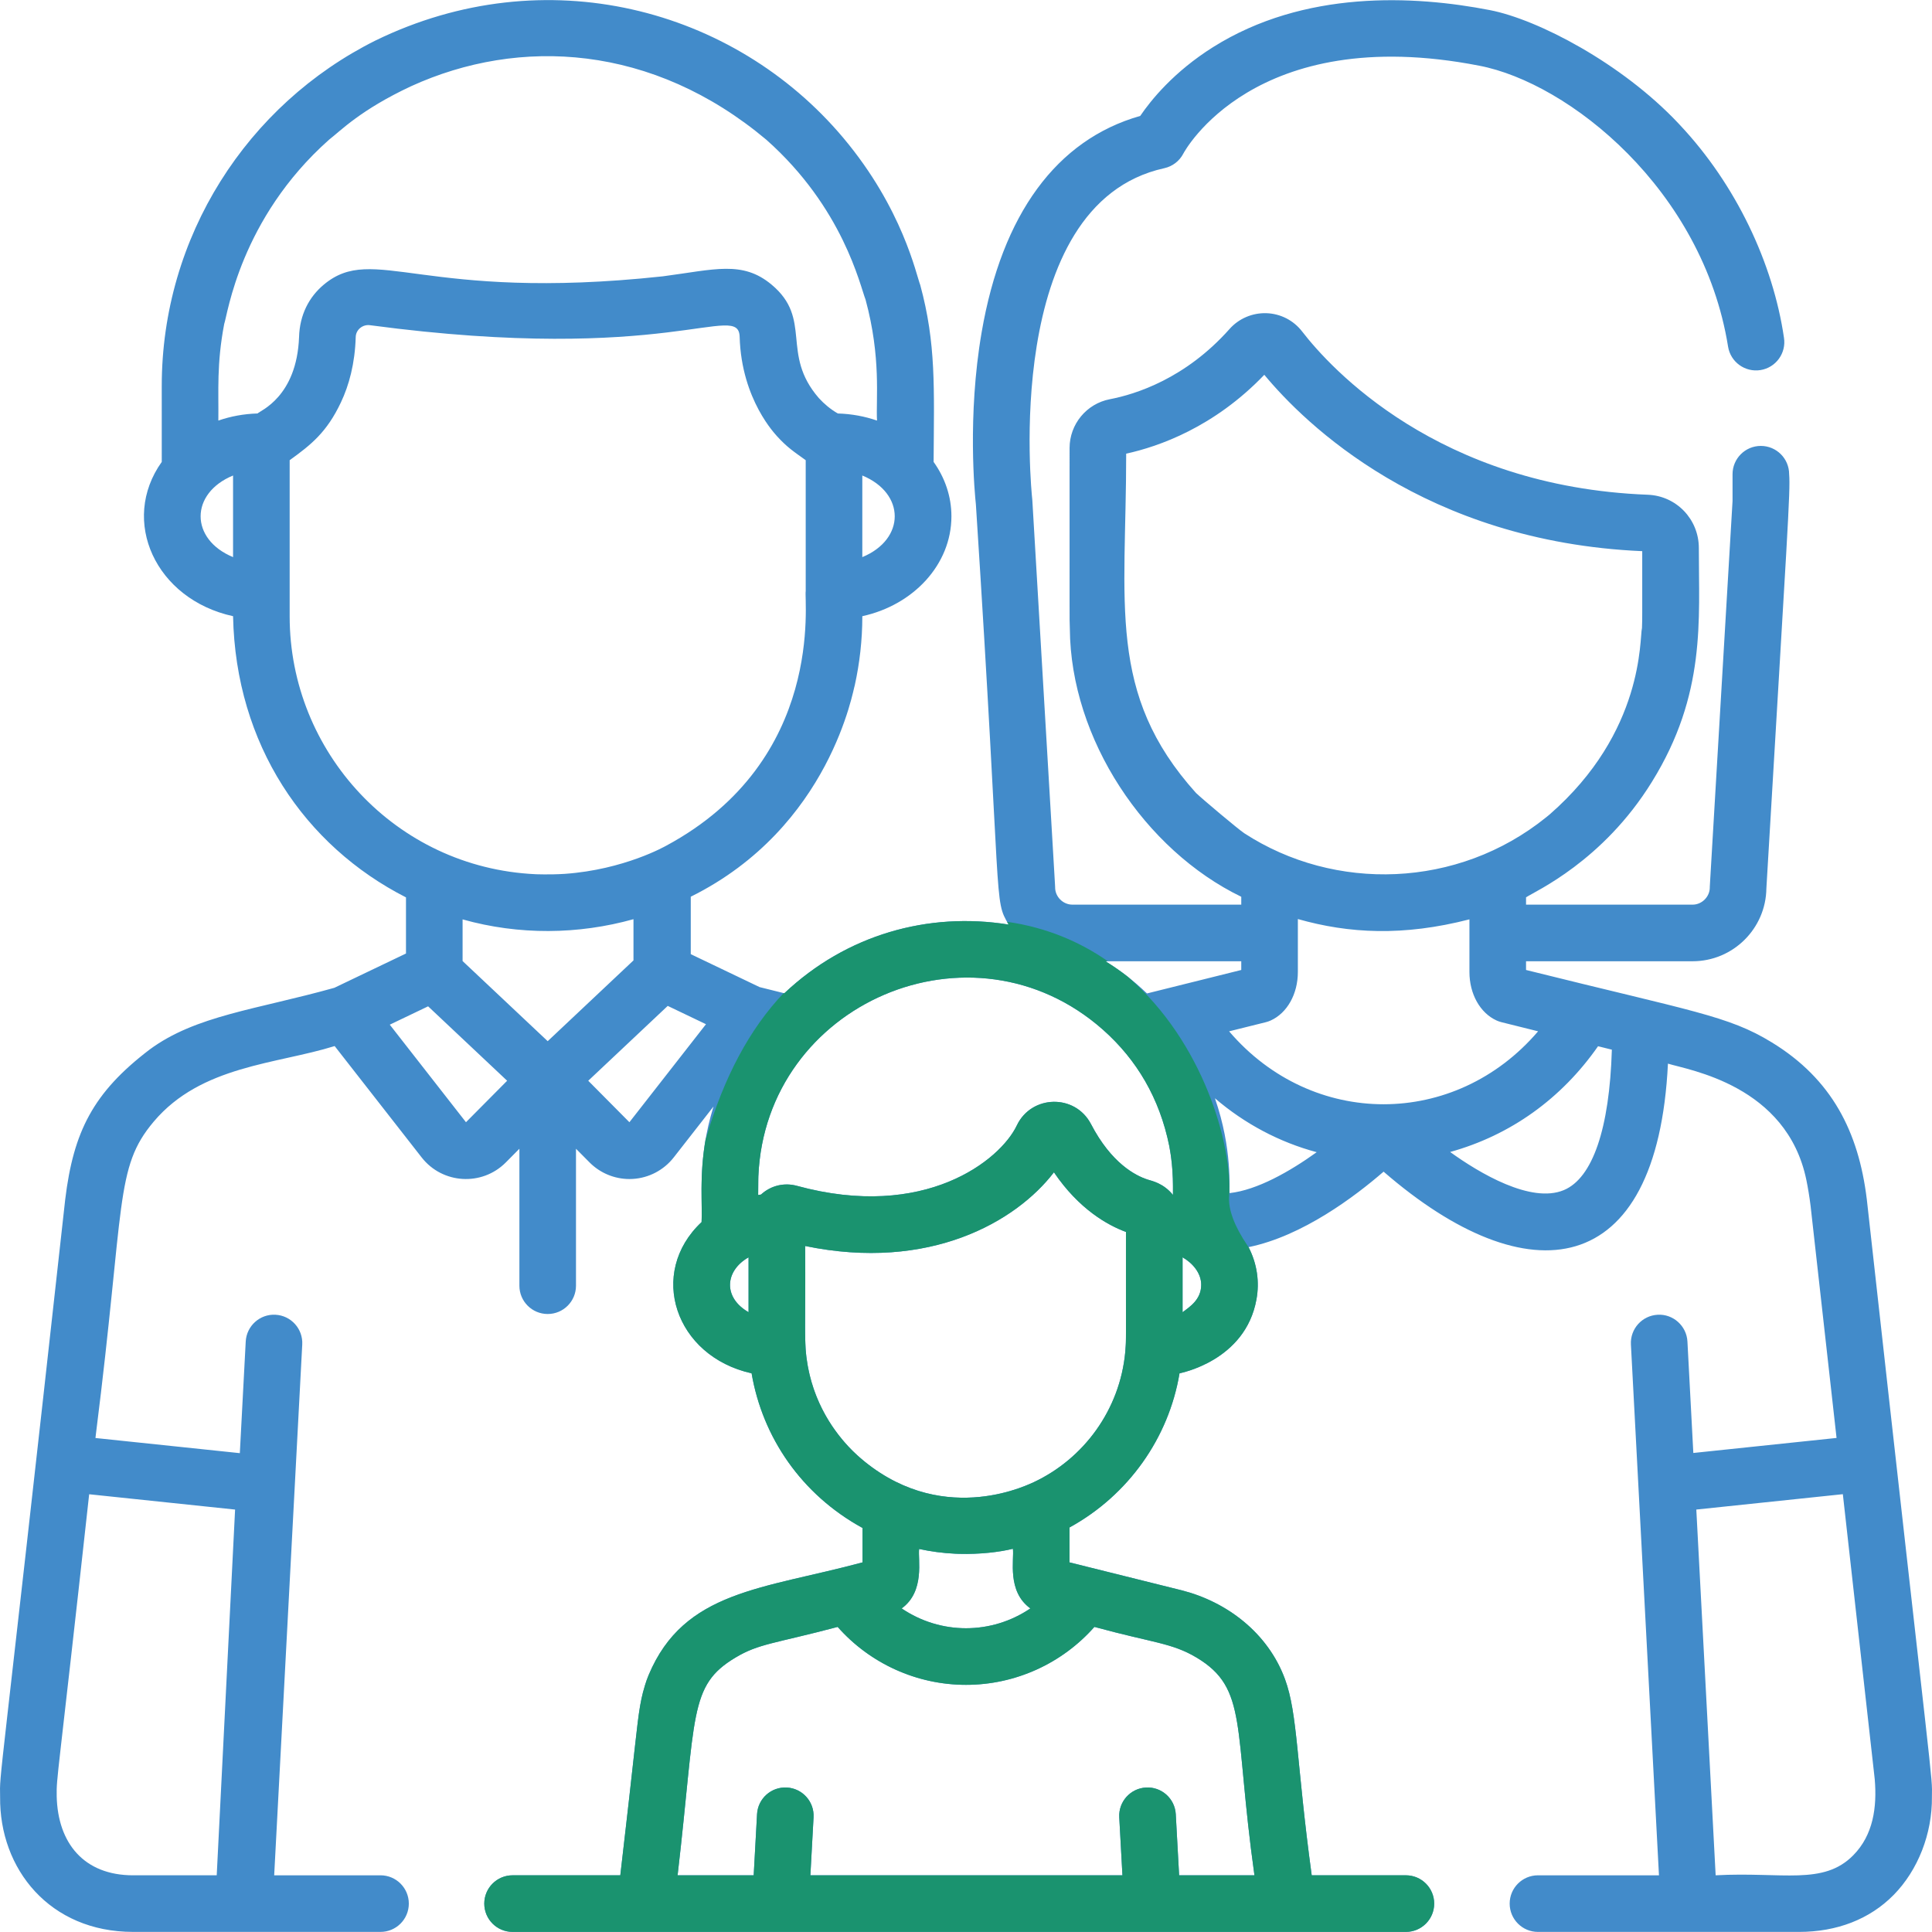
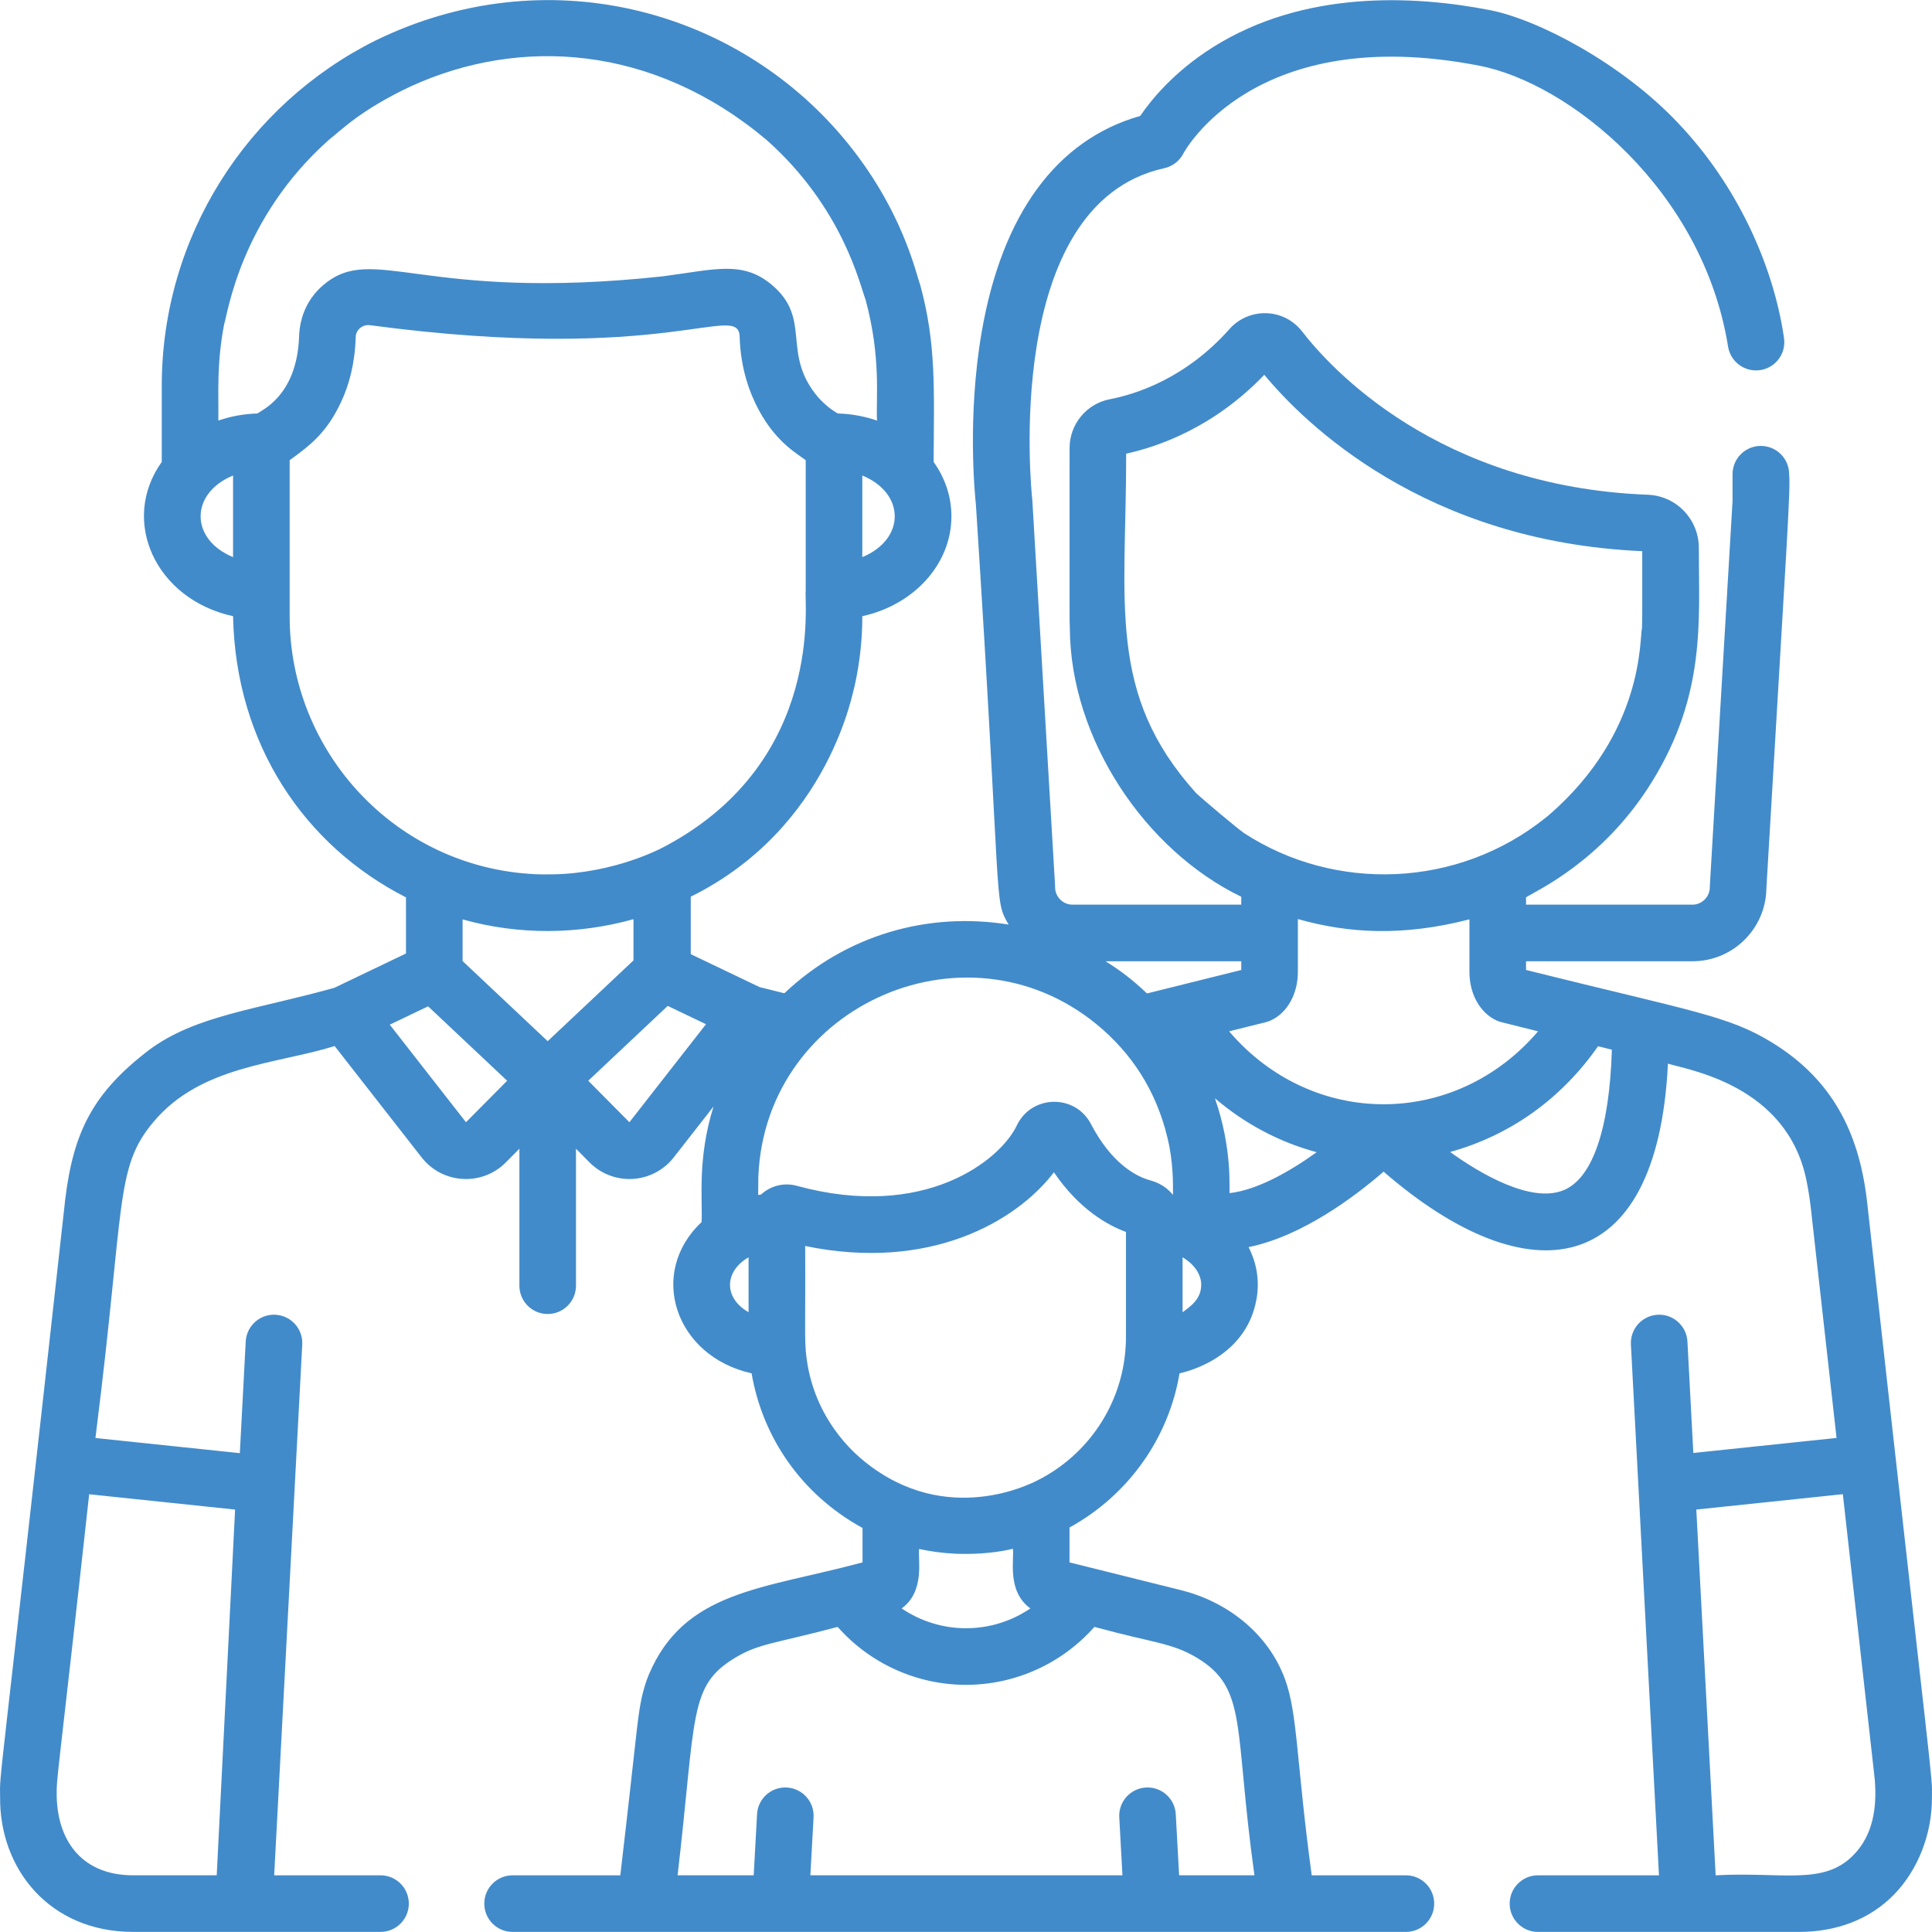
<svg xmlns="http://www.w3.org/2000/svg" height="400" viewBox="0 0 400 400" width="400">
  <g fill="none">
    <path d="m386.497 248.27c-1.701-13.936-7.227-24.858-19.678-32.464-9.02-5.523-16.324-6.383-50.869-14.984v-1.805h34.481c8.361 0 15.176-6.75 15.279-15.088 4.352-73.805 5.009-82.26 4.712-85.748 0-3.237-2.623-5.859-5.859-5.859s-5.859 2.623-5.859 5.859v5.559c-4.915 83.354-4.71 79.659-4.71 79.996 0 1.93-1.631 3.562-3.562 3.562h-34.481v-1.516c1.89-1.263 15.894-7.438 26.062-23.911 11.262-18.173 9.693-33.533 9.713-48.407 0-5.96-4.649-10.807-10.585-11.034h-.001c-43.453-1.661-65.75-26.291-71.55-33.802-1.78-2.306-4.473-3.686-7.387-3.786-2.902-.088-5.705 1.094-7.643 3.276-9.119 10.265-19.433 13.512-24.77 14.534-4.835.927-8.345 5.178-8.345 10.11.021 36.829-.045 34.8.053 37.391.157 22.873 15.551 45.862 35.493 55.514v1.629h-34.977c-1.93 0-3.561-1.631-3.561-3.562 0-.341.196 3.209-4.72-80.169-.007-.107-.016-.216-.028-.322-.07-.609-6.542-60.971 27.348-68.419 1.705-.374 3.155-1.491 3.954-3.045.141-.273 14.596-27.263 61.225-18.183 18.559 3.539 46.33 25.64 51.546 58.166.512 3.195 3.513 5.364 6.713 4.858 3.195-.512 5.37-3.518 4.858-6.713-2.256-15.407-9.926-31.671-21.523-44.013l-.416-.445c-11.636-12.323-28.953-21.411-38.942-23.355-15.718-3.059-38.418-4.214-57.317 7.662-8.139 5.112-12.884 11.012-15.08 14.245-17.29 4.909-28.616 20.327-32.829 44.77-3.011 17.467-1.409 33.678-1.197 35.637 5.488 84.756 3.606 81.584 6.784 87.014-16.651-2.677-33.598 2.082-46.441 14.223l-5.122-1.276c-.141-.068-13.035-6.239-14.251-6.82v-11.893c29.022-14.398 33.666-43.202 33.946-43.732 1.017-4.581 1.574-9.427 1.574-14.292v-.057c10.581-2.305 18.447-10.701 18.447-20.68 0-4.134-1.354-7.993-3.688-11.264.096-15.41.532-24.475-2.768-36.628-.845-2.151-3.61-15.762-15.875-30.393-.019-.023-.039-.048-.058-.07-22.667-26.959-61.761-37.25-96.827-20.163-26.607 13.267-44.277 40.631-44.277 71.534.001 5.143-.002 15.097.002 15.72-8.711 12.209-1.273 28.452 14.763 31.945.535 26.568 14.826 47.532 35.801 58.219v11.62l-14.836 7.102c-16.163 4.525-28.704 5.708-38.303 12.826-11.627 8.877-15.702 16.92-17.414 30.986-13.9 125.729-13.576 118.095-13.48 123.693-.17 14.932 10.268 27.959 27.538 27.959h51.223c3.237 0 5.859-2.623 5.859-5.86 0-3.237-2.623-5.859-5.859-5.859h-22.016l5.81-109.898c.171-3.231-2.31-5.989-5.542-6.16-3.22-.18-5.99 2.31-6.16 5.542l-1.222 23.114-29.888-3.135.098-.87c6.032-47.766 3.864-55.004 11.926-64.59l.067-.08c9.816-11.591 25.38-11.848 37.431-15.609l18.012 23.058c4.307 5.516 12.487 6.009 17.427 1.034l2.809-2.831v28.355c0 3.237 2.623 5.859 5.859 5.859 3.237 0 5.859-2.623 5.859-5.859v-28.354l2.809 2.83c2.191 2.207 5.167 3.438 8.258 3.438.229 0 .459-.007.689-.02 3.334-.198 6.424-1.82 8.48-4.452l8.234-10.539c-3.414 10.998-2.216 19.259-2.468 23.93-11.232 10.523-5.504 27.786 10.359 31.307 2.259 13.22 10.282 25.073 22.966 32.018v7.126c-20.67 5.567-36.927 5.796-44.283 23.325-.316.753-.528 1.38-.752 2.102-.3.95-.581 2.067-.735 2.808-.902 4.369-.938 7.132-4.38 36.551h-22.303c-3.237 0-5.859 2.623-5.859 5.859 0 3.237 2.623 5.86 5.859 5.86h27.533.072.013.016 132.488.016.013.07 24.729c3.237 0 5.859-2.623 5.859-5.86 0-3.237-2.623-5.859-5.859-5.859h-19.499c-3.181-23.368-2.879-33.408-5.532-40.606-3.527-9.62-12.109-16.052-21.407-18.402l-23.209-5.778v-7.227c12.205-6.691 20.553-18.562 22.779-31.916.08-.045 13.642-2.523 15.93-15.316.652-3.566.156-7.332-1.639-10.813 11.155-2.27 22.062-10.515 27.958-15.625 29.863 25.903 56.682 22.659 58.871-22.365 4.297 1.334 24.598 4.442 28.656 24.071.305 1.472.655 3.56.873 5.346l5.38 48.08-29.654 3.111-1.22-23.076c-.17-3.232-2.966-5.729-6.16-5.542-3.232.171-5.713 2.929-5.542 6.16l5.809 109.898h-25.052c-3.237 0-5.859 2.623-5.859 5.859s2.623 5.862 5.859 5.862h54.023c7.893 0 14.669-2.642 19.596-7.637 5.066-5.134 8.034-12.736 7.943-20.342.077-4.936.479 2.016-13.484-123.732zm-337.824 64.27-3.804 75.721h-17.31c-10.191 0-15.595-6.67-15.82-16.352-.07-4.148.152-2.745 6.722-62.54zm129.86-197.196v-16.895c8.948 3.691 8.95 13.202 0 16.895zm-130.28.002c-8.954-3.692-8.955-13.205 0-16.898zm5.065-29.741c-2.855.081-5.584.595-8.11 1.47.074-6.132-.378-11.688 1.212-20.007.679-1.816 3.261-21.752 21.696-38.134h-.001c2.468-1.911 6.522-6.174 16.974-11.072 22.523-10.286 50.077-8.666 73.58 11.073 15.895 14.12 19.371 30.136 20.538 33.104 3.27 12.06 2.124 20.58 2.37 25.038-2.525-.875-5.254-1.388-8.107-1.47-1.486-.84-2.861-2.003-3.943-3.195-7.989-9.205-1.212-16.333-9.782-23.484-6.042-5.042-11.828-3.116-22.521-1.717-49.801 5.37-59.794-6.952-70.182 1.717-3.064 2.557-4.993 6.255-5.124 10.841-.47 12.441-8.092 15.264-8.6 15.837zm6.654 42.029c0-6.521 0-21.154 0-32.355 4.435-3.196 7.697-5.787 10.615-11.978 1.674-3.538 2.897-8 3.062-13.533.038-1.517 1.465-2.677 3.019-2.428 61.873 8.238 76.282-5.047 76.471 2.425.372 13.1 7.573 20.305 7.688 20.498 2.151 2.375 3.53 3.245 5.986 5.015.001 6.094-.002 26.469.002 27.116-.388 1.692 4.162 34.951-28.922 52.723h.001c-.083.034-8.619 4.938-20.963 5.807-3.102.203-6.155.07-6.076.071-28.991-1.352-50.883-25.396-50.883-53.361zm36.504 104.712-15.777-20.197 7.937-3.798 16.363 15.407zm16.918-16.78-17.62-16.59v-8.625c11.684 3.286 23.968 3.148 35.381-.041v8.532zm16.918 16.78-8.522-8.588 16.457-15.496 7.919 3.791zm24.671 39.331c-5.347-3.055-4.89-8.584 0-11.364zm92.639-107.498c-18.54-20.6-14.442-39.183-14.459-70.253 6.718-1.463 18.194-5.46 28.597-16.328 8.327 10.047 33.159 34.558 78.247 36.516-.026 15.574.043 12.795-.053 15.939l-.002-.018c-.526 2.105.552 21.457-19.149 38.619-.08.066-.757.617-.676.552-18.337 14.813-43.833 15.456-62.495 3.322-1.18-.764-8.684-7.08-10.009-8.348zm-21.041 172.657.25.062c11.836 3.231 15.818 3.237 20.917 6.291 10.676 6.397 7.664 14.288 11.973 45.073h-15.596l-.694-12.647c-.177-3.232-2.94-5.712-6.171-5.529-3.231.177-5.707 2.941-5.529 6.171l.659 12.004h-64.61l.659-12.004c.178-3.231-2.298-5.995-5.529-6.171-3.249-.175-5.995 2.298-6.171 5.529l-.694 12.647h-15.755c3.882-33.305 2.239-39.241 11.972-45.073 4.863-2.916 8.024-2.872 21.166-6.354 6.695 7.573 16.359 11.993 26.577 11.993s19.883-4.419 26.577-11.993zm-36.285-16.137c2.315.505 4.842.858 7.473.98.142.007.282.012.423.016l.418.014c4.234.113 8.347-.363 11.102-1.052.29 2.252-1.285 8.8 3.614 12.351-8.054 5.464-18.575 5.474-26.645 0 4.885-3.541 3.336-10.157 3.615-12.309zm42.763-41.989c-.024.429-.053.834-.088 1.223-1.116 11.976-8.608 22.095-18.964 26.946-.264.033-17.931 9.488-34.94-4.229-.188-.262-10.256-7.31-12.088-21.53-.498-3.819-.179-6.867-.277-23.15 25.727 5.322 43.659-5.011 51.505-15.257 5.202 7.66 11.125 10.952 14.912 12.348-.011 25.084.036 21.907-.06 23.649zm9.79-31.317c-1.969-2.422-4.29-2.873-5.219-3.168-2.582-.826-7.541-3.416-11.75-11.494-3.291-6.312-12.337-6.076-15.357.277-3.427 7.207-19.066 19.743-45.535 12.504-2.562-.698-5.33-.113-7.434 1.807-.196.027-.389.061-.583.092.016-3.848.046-3.995.043-3.916 1.503-35.759 44.229-54.276 71.341-30.305-.004.03.068.027.065.057 6.927 6.159 11.661 14.121 13.666 24.022.984 5.154.72 9.317.763 10.123zm-5.376-41.71c-2.949-2.795-5.301-4.607-8.584-6.664h28.102v1.805zm7.366 66.002v-11.372c2.087 1.194 3.858 3.263 3.858 5.686 0 3.042-2.308 4.523-3.858 5.686zm9.729-24.665c-.119-.888.639-9.054-3.029-19.634 6.165 5.281 13.336 9.091 21.068 11.163-5.591 4.015-12.338 7.848-18.039 8.471zm-.093-33.494 7.603-1.892c.345-.086.68-.203 1.004-.349 3.419-1.55 5.627-5.492 5.627-10.043l.001-10.963c10.602 3.009 21.801 3.593 35.522.065v10.898c0 4.552 2.209 8.495 5.629 10.043.323.147.659.263 1.003.349l7.584 1.888c-17.192 20.116-46.744 20.159-63.973.004zm69.294 32.876c-6.791 2.833-17.494-3.53-23.531-7.896 12.441-3.449 23.02-10.997 30.623-21.894l2.858.712c-.488 16.327-3.973 26.586-9.949 29.078zm59.93 137.714c-6.213 6.296-14.645 3.397-28.491 4.145l-4.003-75.723 30.337-3.183 6.602 58.997c.494 5.827-.305 11.568-4.445 15.763z" fill="#428bca" />
-     <path d="m162.386 205.645c12.843-12.141 29.791-16.9 46.441-14.223-.118-.202-.23-.393-.335-.576 8.138 1.159 15.063 4.123 20.878 8.171l-.483.001c1.735 1.087 3.21 2.106 4.65 3.237 15.537 13.417 21.638 34.707 20.935 45.433-.18 2.746 1.068 6.111 3.744 10.098l.282.415c1.795 3.481 2.291 7.248 1.639 10.813-2.288 12.794-15.849 15.271-15.93 15.316-2.226 13.355-10.574 25.225-22.779 31.916v7.227l23.209 5.778c9.298 2.35 17.88 8.783 21.407 18.402 2.653 7.198 2.351 17.238 5.532 40.606h19.499c3.237 0 5.859 2.623 5.859 5.859 0 3.237-2.623 5.86-5.859 5.86h-184.952c-3.237 0-5.859-2.623-5.859-5.86 0-3.237 2.623-5.859 5.859-5.859h22.303c3.064-26.183 3.428-31.252 4.108-35.13l.046-.26c.07-.388.144-.768.226-1.161.154-.741.435-1.858.735-2.808.223-.721.436-1.348.752-2.102 7.356-17.529 23.613-17.758 44.283-23.325v-7.126c-12.684-6.945-20.707-18.798-22.966-32.018-15.863-3.521-21.591-20.784-10.359-31.307.198-3.659-.495-9.522.837-17.176l.075-.159c3.706-12.686 9.069-22.712 16.089-30.08zm64.195 131.191c-6.694 7.574-16.358 11.993-26.577 11.993s-19.883-4.42-26.577-11.993c-13.141 3.482-16.302 3.438-21.166 6.354-9.733 5.831-8.09 11.768-11.972 45.073h15.755l.694-12.647c.177-3.231 2.922-5.704 6.171-5.529 3.231.177 5.707 2.94 5.529 6.171l-.659 12.004h64.61l-.659-12.004c-.178-3.23 2.298-5.994 5.529-6.171 3.231-.183 5.994 2.297 6.171 5.529l.694 12.647h15.596c-4.309-30.784-1.297-38.676-11.973-45.073-5.099-3.054-9.081-3.06-20.917-6.291zm-16.87-16.179c-2.755.689-6.867 1.165-11.102 1.052l-.418-.014c-.141-.004-.281-.009-.423-.016-2.63-.123-5.158-.475-7.473-.98-.279 2.152 1.27 8.768-3.615 12.309 8.07 5.474 18.591 5.464 26.645 0-4.899-3.551-3.324-10.099-3.614-12.351zm8.495-77.944c-7.846 10.246-25.778 20.579-51.505 15.257.012 1.99.018 3.783.02 5.403l0 2.105c-.003 3.74-.026 6.439-.03 8.52l-.001.437c-0.0.143-0.0.282-0.0.419l.001.402c.004 1.573.027 2.759.093 3.822l.017.263c.024.348.054.685.089 1.021l.042.378c.015.126.031.253.047.38 1.221 9.48 6.103 15.773 9.278 18.992l.322.322c1.42 1.4 2.43 2.135 2.488 2.216 17.009 13.716 34.676 4.262 34.94 4.229 10.356-4.851 17.848-14.97 18.964-26.946.034-.39.063-.795.087-1.223.01-.174.018-.299.025-.408l.004-.064c.017-.27.026-.477.03-1.204l.001-.177c0-.093.001-.194.001-.304l.001-.485c0-.044 0-.09 0-.137l-0-2.697c-0-.084-0-.17-0-.257l-.001-1.748c-0-.108-0-.217-0-.328l-.001-1.809c-0-.13-0-.263-0-.397l-.001-3.13c-0-.164-0-.331-0-.5l0-4.511c0-.208 0-.418 0-.631l.001-3.392c0-.479 0-.97.001-1.471-3.787-1.396-9.709-4.688-14.912-12.348zm26.631 17.6v11.372c1.55-1.163 3.858-2.644 3.858-5.686 0-2.423-1.77-4.492-3.858-5.686zm-89.855-.001c-4.89 2.78-5.347 8.309 0 11.364zm73.372-47.122c-27.112-23.971-69.838-5.455-71.341 30.305l0-.012c-0.0.009-0.0.01-0.0.012l-.001-.01c-.006.087-.028.698-.041 3.651l-.001.275c.194-.031.387-.066.583-.092 2.104-1.92 4.871-2.505 7.434-1.807 26.469 7.239 42.108-5.297 45.535-12.504 3.02-6.353 12.066-6.59 15.357-.277 4.209 8.077 9.168 10.668 11.75 11.494.929.295 3.25.746 5.219 3.168-.012-.225-0-.711.002-1.408l0-.365c-.005-1.849-.101-4.874-.765-8.35-2.005-9.901-6.739-17.863-13.666-24.022.003-.03-.069-.027-.065-.057z" fill="#1a936f" />
  </g>
</svg>